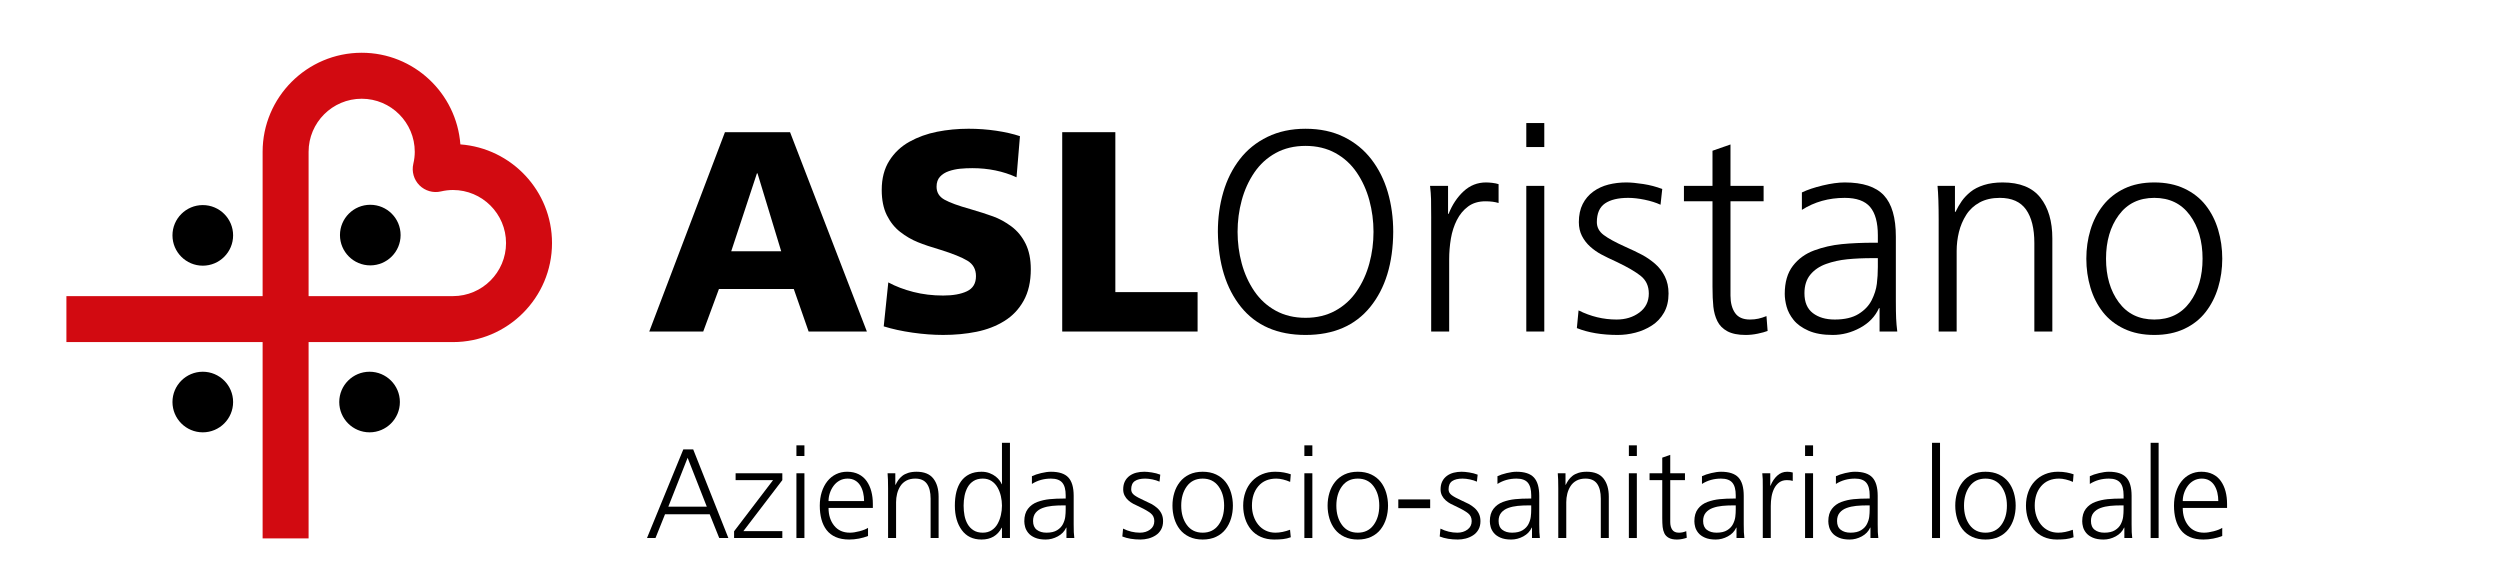
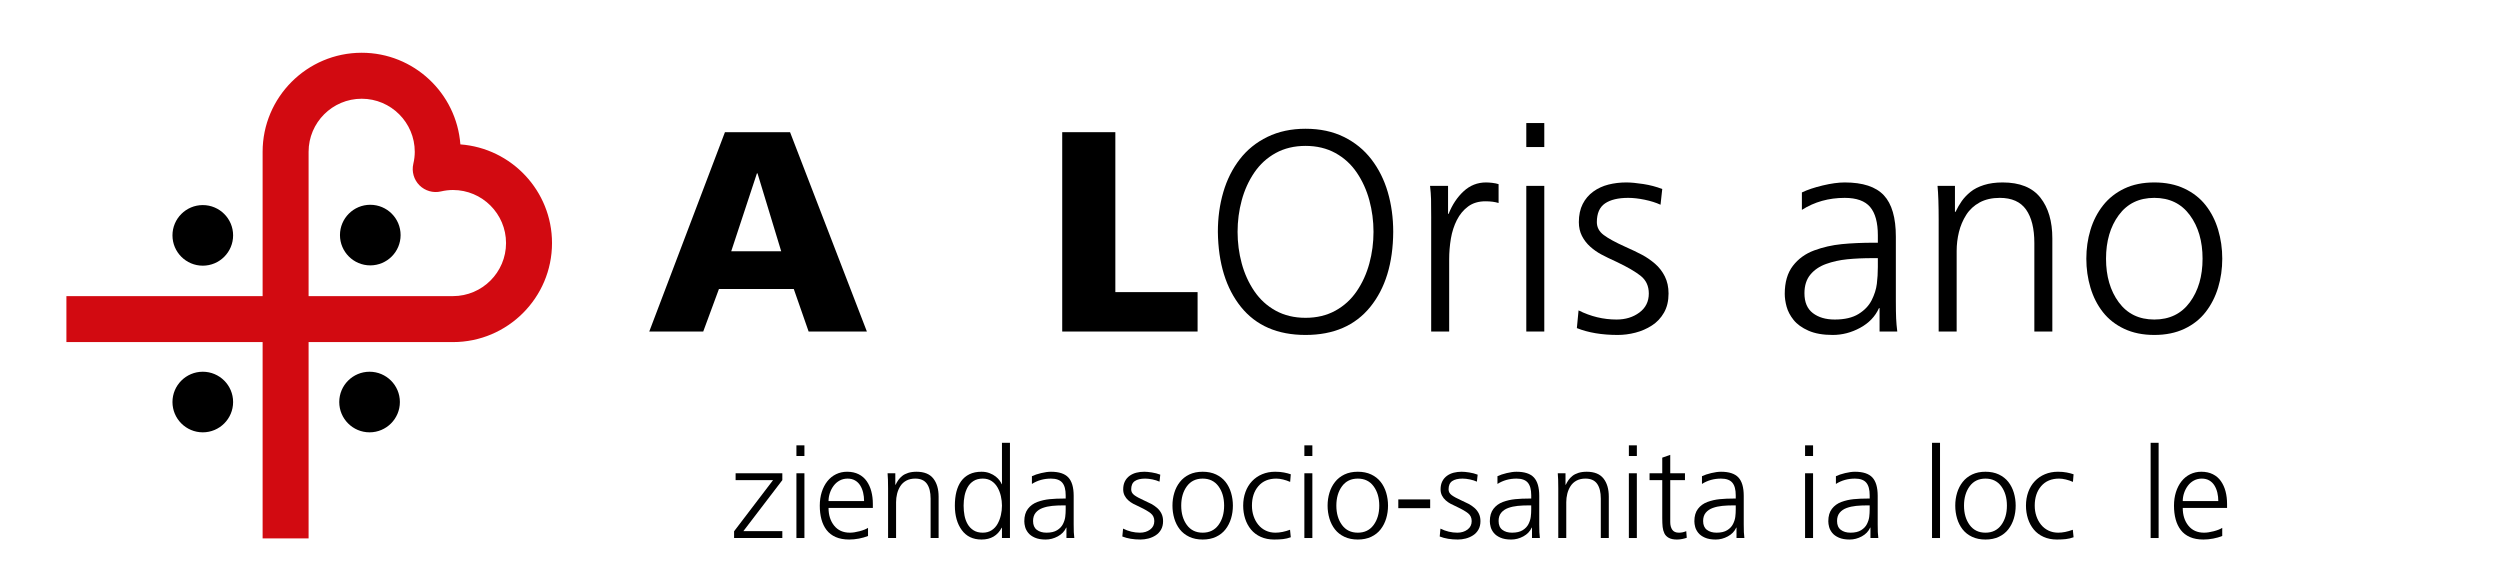
<svg xmlns="http://www.w3.org/2000/svg" version="1.1" id="Livello_1" x="0px" y="0px" width="320px" height="74px" viewBox="0 0 320 74" enable-background="new 0 0 320 74" xml:space="preserve">
  <rect fill="#FFFFFF" width="320" height="74" />
  <path d="M51.277,30.091c0,2.14-1.738,3.878-3.884,3.878c-2.137,0-3.877-1.738-3.877-3.878c0-2.144,1.74-3.879,3.877-3.879  C49.539,26.212,51.277,27.947,51.277,30.091" />
  <path d="M51.185,51.458c0,2.144-1.739,3.881-3.881,3.881c-2.14,0-3.88-1.737-3.88-3.881c0-2.14,1.74-3.876,3.88-3.876  C49.446,47.582,51.185,49.318,51.185,51.458" />
  <path d="M29.838,30.126c0,2.142-1.739,3.881-3.881,3.881c-2.14,0-3.881-1.739-3.881-3.881c0-2.14,1.741-3.876,3.881-3.876  C28.099,26.25,29.838,27.986,29.838,30.126" />
  <path d="M29.838,51.458c0,2.144-1.739,3.881-3.881,3.881c-2.14,0-3.881-1.737-3.881-3.881c0-2.14,1.741-3.876,3.881-3.876  C28.099,47.582,29.838,49.318,29.838,51.458" />
  <path fill="#D20A11" d="M33.615,19.431v18.472H8.5v5.884h25.115v25.129H39.5V43.787h18.48c6.991,0,12.678-5.686,12.678-12.676  c0-6.669-5.181-12.141-11.73-12.628C58.439,11.936,52.97,6.753,46.297,6.753C39.303,6.753,33.615,12.441,33.615,19.431 M39.5,19.431  c0-3.746,3.049-6.793,6.797-6.793c3.744,0,6.793,3.047,6.793,6.793c0,0.503-0.061,1.009-0.185,1.539  c-0.231,0.99,0.069,2.031,0.784,2.748c0.72,0.717,1.757,1.017,2.747,0.785c0.539-0.124,1.041-0.183,1.544-0.183  c3.744,0,6.793,3.048,6.793,6.791c0,3.744-3.049,6.792-6.793,6.792H39.5V19.431z" />
-   <path d="M87.463,57.524h1.267l4.501,11.342h-1.17l-1.218-3.039h-5.721l-1.218,3.039h-1.089L87.463,57.524z M88.016,58.596  l-2.47,6.256h4.924L88.016,58.596z" />
  <polygon points="93.963,68.004 98.952,61.456 94.158,61.456 94.158,60.579 100.138,60.579 100.138,61.456 95.149,67.988   100.138,67.988 100.138,68.866 93.963,68.866 " />
  <path d="M102.966,58.369h-1.024v-1.365h1.024V58.369z M101.942,60.579h1.024v8.288h-1.024V60.579z" />
  <path d="M111.107,68.606c-0.347,0.14-0.734,0.251-1.162,0.333c-0.428,0.081-0.842,0.121-1.243,0.121  c-0.672,0-1.249-0.105-1.731-0.317c-0.482-0.21-0.872-0.511-1.17-0.901c-0.298-0.39-0.517-0.848-0.658-1.373  c-0.141-0.526-0.211-1.108-0.211-1.747c0-0.628,0.084-1.208,0.252-1.739c0.168-0.531,0.406-0.991,0.715-1.381  c0.308-0.39,0.68-0.691,1.113-0.902c0.433-0.211,0.904-0.317,1.414-0.317c0.563,0,1.056,0.106,1.478,0.317  c0.423,0.211,0.767,0.506,1.032,0.886c0.266,0.379,0.463,0.815,0.593,1.308c0.13,0.493,0.196,1.026,0.196,1.6v0.52h-5.672  c0,0.921,0.241,1.68,0.723,2.275c0.482,0.596,1.151,0.894,2.007,0.894c0.358,0,0.772-0.062,1.243-0.187  c0.472-0.124,0.831-0.268,1.081-0.43V68.606z M110.603,64.137c0-0.379-0.041-0.74-0.122-1.081s-0.206-0.647-0.374-0.918  s-0.387-0.485-0.658-0.642c-0.271-0.157-0.59-0.235-0.958-0.235c-0.369,0-0.705,0.081-1.008,0.243  c-0.303,0.163-0.561,0.385-0.772,0.667c-0.211,0.281-0.374,0.592-0.487,0.934c-0.114,0.341-0.171,0.685-0.171,1.032H110.603z" />
  <path d="M113.674,62.528c0-0.856-0.022-1.506-0.065-1.95h0.991v1.479h0.033c0.108-0.228,0.228-0.433,0.357-0.618  c0.13-0.184,0.295-0.357,0.496-0.52c0.2-0.162,0.455-0.292,0.764-0.39c0.308-0.097,0.663-0.146,1.064-0.146  c0.975,0,1.69,0.287,2.145,0.861c0.455,0.575,0.683,1.349,0.683,2.324v5.297h-1.024v-5.037c0-0.823-0.157-1.457-0.471-1.902  c-0.315-0.443-0.813-0.666-1.495-0.666c-0.445,0-0.827,0.087-1.146,0.26c-0.32,0.174-0.574,0.409-0.764,0.707  c-0.19,0.299-0.328,0.623-0.414,0.975c-0.087,0.352-0.13,0.713-0.13,1.081v4.582h-1.024V62.528z" />
  <path d="M129.274,68.865h-1.023v-1.316h-0.033c-0.531,1.008-1.392,1.511-2.583,1.511c-1.095,0-1.937-0.403-2.528-1.21  c-0.59-0.807-0.885-1.85-0.885-3.128c0-1.333,0.265-2.373,0.796-3.12c0.282-0.39,0.639-0.691,1.073-0.902  c0.433-0.211,0.948-0.317,1.544-0.317c0.379,0,0.722,0.06,1.031,0.179c0.309,0.119,0.572,0.265,0.789,0.438  c0.216,0.174,0.387,0.35,0.511,0.529c0.125,0.178,0.209,0.327,0.252,0.446h0.033v-5.297h1.023V68.865z M123.457,65.989  c0.076,0.401,0.208,0.767,0.398,1.097c0.189,0.331,0.444,0.596,0.764,0.797c0.319,0.2,0.712,0.3,1.178,0.3  c0.433,0,0.81-0.103,1.129-0.309c0.32-0.205,0.574-0.479,0.764-0.821c0.189-0.341,0.33-0.714,0.423-1.121  c0.092-0.406,0.138-0.809,0.138-1.21c0-0.401-0.046-0.805-0.138-1.211c-0.093-0.406-0.236-0.78-0.431-1.121  c-0.195-0.341-0.45-0.615-0.764-0.821c-0.314-0.205-0.688-0.309-1.121-0.309c-0.466,0-0.859,0.101-1.178,0.301  c-0.32,0.2-0.572,0.466-0.756,0.796c-0.184,0.331-0.317,0.696-0.398,1.097c-0.081,0.401-0.122,0.824-0.122,1.268  C123.343,65.167,123.381,65.589,123.457,65.989" />
  <path d="M136.506,67.534h-0.033c-0.216,0.477-0.574,0.85-1.072,1.121c-0.499,0.271-1.019,0.406-1.56,0.406  c-0.553,0-1.014-0.081-1.382-0.244c-0.368-0.162-0.65-0.365-0.844-0.609c-0.195-0.244-0.328-0.496-0.398-0.755  c-0.071-0.261-0.106-0.504-0.106-0.732c0-0.66,0.154-1.191,0.463-1.592s0.712-0.693,1.21-0.878c0.499-0.184,1.021-0.303,1.569-0.357  c0.547-0.054,1.167-0.081,1.86-0.081h0.195V63.39c0-0.726-0.146-1.262-0.438-1.609c-0.293-0.346-0.775-0.52-1.447-0.52  c-0.91,0-1.722,0.228-2.438,0.683v-0.991c0.314-0.152,0.709-0.285,1.186-0.399c0.476-0.114,0.894-0.17,1.251-0.17  c1.03,0,1.772,0.244,2.226,0.731c0.455,0.488,0.683,1.273,0.683,2.355v3.657c0,0.422,0.005,0.752,0.016,0.991  c0.011,0.238,0.033,0.488,0.065,0.747h-1.007V67.534z M136.408,64.689h-0.292c-0.531,0-1.013,0.022-1.446,0.065  c-0.434,0.043-0.837,0.133-1.211,0.268c-0.374,0.136-0.672,0.339-0.894,0.609c-0.222,0.271-0.333,0.623-0.333,1.057  c0,0.509,0.16,0.885,0.479,1.129c0.32,0.244,0.734,0.366,1.243,0.366c0.564,0,1.016-0.106,1.357-0.317  c0.342-0.211,0.591-0.474,0.748-0.788c0.157-0.314,0.254-0.623,0.292-0.927c0.038-0.303,0.057-0.622,0.057-0.958V64.689z" />
  <path d="M143.754,67.663c0.693,0.347,1.414,0.52,2.16,0.52c0.51,0,0.943-0.132,1.301-0.398s0.536-0.625,0.536-1.08  c0-0.423-0.151-0.756-0.455-1c-0.304-0.244-0.764-0.512-1.382-0.804c-0.357-0.163-0.646-0.303-0.869-0.423  c-0.222-0.119-0.43-0.265-0.625-0.439c-0.195-0.173-0.354-0.376-0.471-0.609c-0.12-0.233-0.18-0.496-0.18-0.788  c0-0.401,0.073-0.745,0.22-1.032c0.146-0.287,0.347-0.523,0.601-0.707c0.255-0.184,0.542-0.317,0.861-0.398  c0.32-0.081,0.658-0.122,1.016-0.122c0.26,0,0.582,0.03,0.967,0.09c0.385,0.059,0.745,0.154,1.081,0.284l-0.097,0.894  c-0.261-0.119-0.562-0.214-0.902-0.285c-0.342-0.07-0.652-0.105-0.935-0.105c-0.574,0-1.016,0.105-1.324,0.317  c-0.31,0.211-0.464,0.566-0.464,1.064c0,0.292,0.131,0.536,0.391,0.731c0.26,0.195,0.666,0.417,1.219,0.666  c0.391,0.174,0.712,0.328,0.967,0.463c0.254,0.136,0.498,0.304,0.731,0.504c0.232,0.201,0.419,0.442,0.561,0.723  c0.141,0.282,0.211,0.607,0.211,0.976c0,0.422-0.087,0.785-0.26,1.088c-0.173,0.304-0.403,0.547-0.69,0.731  c-0.287,0.185-0.6,0.32-0.935,0.407c-0.337,0.086-0.672,0.129-1.007,0.129c-0.9,0-1.674-0.129-2.324-0.389L143.754,67.663z" />
  <path d="M150.311,63.08c0.156-0.52,0.395-0.983,0.715-1.389c0.319-0.406,0.723-0.725,1.211-0.959  c0.487-0.232,1.057-0.349,1.705-0.349c0.65,0,1.223,0.117,1.715,0.349c0.492,0.234,0.896,0.551,1.211,0.951  c0.314,0.401,0.55,0.864,0.707,1.39c0.156,0.525,0.235,1.075,0.235,1.649c0,0.574-0.079,1.121-0.235,1.641  c-0.157,0.52-0.393,0.983-0.707,1.389c-0.314,0.406-0.719,0.726-1.211,0.959c-0.492,0.233-1.064,0.349-1.715,0.349  c-0.648,0-1.221-0.116-1.713-0.349c-0.494-0.233-0.896-0.55-1.211-0.95c-0.314-0.401-0.551-0.864-0.707-1.39  c-0.157-0.525-0.236-1.075-0.236-1.649C150.074,64.148,150.153,63.6,150.311,63.08 M151.919,67.2  c0.481,0.655,1.157,0.983,2.022,0.983c0.867,0,1.541-0.328,2.023-0.983c0.482-0.655,0.724-1.481,0.724-2.478  s-0.241-1.823-0.724-2.479c-0.482-0.655-1.156-0.982-2.023-0.982c-0.865,0-1.541,0.327-2.022,0.982  c-0.481,0.656-0.723,1.482-0.723,2.479S151.438,66.545,151.919,67.2" />
  <path d="M165.139,61.683c-0.293-0.13-0.596-0.233-0.91-0.309c-0.314-0.075-0.602-0.113-0.861-0.113c-0.975,0-1.738,0.319-2.29,0.958  c-0.554,0.64-0.829,1.474-0.829,2.503c0,0.477,0.07,0.923,0.211,1.34c0.141,0.418,0.341,0.786,0.602,1.105  c0.26,0.32,0.576,0.569,0.95,0.748c0.374,0.179,0.788,0.268,1.243,0.268c0.574,0,1.198-0.125,1.869-0.374l0.097,0.959  c-0.325,0.119-0.655,0.198-0.991,0.236c-0.336,0.037-0.715,0.056-1.137,0.056c-0.641,0-1.211-0.113-1.715-0.341  c-0.504-0.227-0.921-0.541-1.252-0.942c-0.33-0.401-0.579-0.864-0.747-1.389c-0.168-0.526-0.252-1.081-0.252-1.666  c0-0.628,0.098-1.211,0.293-1.747c0.194-0.536,0.474-0.997,0.837-1.381c0.363-0.385,0.796-0.683,1.3-0.894s1.059-0.317,1.665-0.317  c0.423,0,0.799,0.032,1.13,0.098c0.331,0.065,0.62,0.14,0.869,0.227L165.139,61.683z" />
  <path d="M167.982,58.369h-1.023v-1.365h1.023V58.369z M166.959,60.579h1.023v8.288h-1.023V60.579z" />
  <path d="M170.168,63.08c0.156-0.52,0.395-0.983,0.715-1.389c0.319-0.406,0.723-0.725,1.211-0.959  c0.487-0.232,1.057-0.349,1.706-0.349s1.222,0.117,1.714,0.349c0.493,0.234,0.896,0.551,1.211,0.951  c0.314,0.401,0.55,0.864,0.707,1.39c0.156,0.525,0.235,1.075,0.235,1.649c0,0.574-0.079,1.121-0.235,1.641  c-0.157,0.52-0.393,0.983-0.707,1.389c-0.314,0.406-0.718,0.726-1.211,0.959c-0.492,0.233-1.064,0.349-1.714,0.349  s-1.222-0.116-1.714-0.349c-0.494-0.233-0.896-0.55-1.211-0.95c-0.314-0.401-0.551-0.864-0.707-1.39  c-0.157-0.525-0.236-1.075-0.236-1.649C169.932,64.148,170.011,63.6,170.168,63.08 M171.776,67.2  c0.481,0.655,1.157,0.983,2.023,0.983s1.541-0.328,2.022-0.983c0.482-0.655,0.725-1.481,0.725-2.478s-0.242-1.823-0.725-2.479  c-0.481-0.655-1.156-0.982-2.022-0.982s-1.542,0.327-2.023,0.982c-0.481,0.656-0.723,1.482-0.723,2.479S171.295,66.545,171.776,67.2  " />
  <rect x="178.983" y="63.925" width="4.079" height="1.121" />
  <path d="M184.379,67.663c0.693,0.347,1.414,0.52,2.16,0.52c0.51,0,0.943-0.132,1.301-0.398s0.536-0.625,0.536-1.08  c0-0.423-0.151-0.756-0.455-1c-0.304-0.244-0.764-0.512-1.382-0.804c-0.357-0.163-0.646-0.303-0.869-0.423  c-0.222-0.119-0.43-0.265-0.625-0.439c-0.195-0.173-0.354-0.376-0.471-0.609c-0.12-0.233-0.18-0.496-0.18-0.788  c0-0.401,0.073-0.745,0.22-1.032c0.146-0.287,0.347-0.523,0.601-0.707c0.255-0.184,0.542-0.317,0.861-0.398  c0.32-0.081,0.658-0.122,1.016-0.122c0.26,0,0.582,0.03,0.967,0.09c0.385,0.059,0.745,0.154,1.081,0.284l-0.097,0.894  c-0.261-0.119-0.562-0.214-0.902-0.285c-0.342-0.07-0.652-0.105-0.935-0.105c-0.574,0-1.016,0.105-1.324,0.317  c-0.31,0.211-0.464,0.566-0.464,1.064c0,0.292,0.131,0.536,0.391,0.731c0.26,0.195,0.666,0.417,1.219,0.666  c0.391,0.174,0.712,0.328,0.967,0.463c0.254,0.136,0.498,0.304,0.731,0.504c0.232,0.201,0.419,0.442,0.561,0.723  c0.141,0.282,0.211,0.607,0.211,0.976c0,0.422-0.087,0.785-0.26,1.088c-0.173,0.304-0.403,0.547-0.69,0.731  c-0.287,0.185-0.6,0.32-0.935,0.407c-0.337,0.086-0.672,0.129-1.007,0.129c-0.9,0-1.674-0.129-2.324-0.389L184.379,67.663z" />
  <path d="M196.095,67.534h-0.032c-0.217,0.477-0.574,0.85-1.072,1.121c-0.499,0.271-1.02,0.406-1.561,0.406  c-0.553,0-1.014-0.081-1.381-0.244c-0.369-0.162-0.65-0.365-0.846-0.609c-0.194-0.244-0.327-0.496-0.397-0.755  c-0.071-0.261-0.106-0.504-0.106-0.732c0-0.66,0.154-1.191,0.464-1.592c0.309-0.401,0.712-0.693,1.21-0.878  c0.498-0.184,1.021-0.303,1.568-0.357s1.168-0.081,1.861-0.081h0.194V63.39c0-0.726-0.146-1.262-0.438-1.609  c-0.293-0.346-0.775-0.52-1.446-0.52c-0.91,0-1.723,0.228-2.438,0.683v-0.991c0.313-0.152,0.71-0.285,1.187-0.399  c0.477-0.114,0.894-0.17,1.251-0.17c1.03,0,1.771,0.244,2.226,0.731c0.455,0.488,0.684,1.273,0.684,2.355v3.657  c0,0.422,0.005,0.752,0.016,0.991c0.011,0.238,0.033,0.488,0.065,0.747h-1.008V67.534z M195.997,64.689h-0.292  c-0.531,0-1.014,0.022-1.446,0.065c-0.434,0.043-0.837,0.133-1.211,0.268c-0.374,0.136-0.672,0.339-0.894,0.609  c-0.223,0.271-0.333,0.623-0.333,1.057c0,0.509,0.159,0.885,0.479,1.129c0.318,0.244,0.733,0.366,1.242,0.366  c0.564,0,1.016-0.106,1.357-0.317c0.342-0.211,0.59-0.474,0.748-0.788c0.156-0.314,0.254-0.623,0.292-0.927  c0.038-0.303,0.057-0.622,0.057-0.958V64.689z" />
  <path d="M199.459,62.528c0-0.856-0.021-1.506-0.065-1.95h0.991v1.479h0.033c0.107-0.228,0.227-0.433,0.357-0.618  c0.129-0.184,0.295-0.357,0.496-0.52c0.199-0.162,0.454-0.292,0.763-0.39c0.309-0.097,0.663-0.146,1.064-0.146  c0.976,0,1.69,0.287,2.146,0.861c0.455,0.575,0.682,1.349,0.682,2.324v5.297h-1.023v-5.037c0-0.823-0.157-1.457-0.471-1.902  c-0.314-0.443-0.813-0.666-1.496-0.666c-0.443,0-0.826,0.087-1.145,0.26c-0.32,0.174-0.574,0.409-0.764,0.707  c-0.19,0.299-0.328,0.623-0.415,0.975s-0.13,0.713-0.13,1.081v4.582h-1.023V62.528z" />
-   <path d="M209.518,58.369h-1.022v-1.365h1.022V58.369z M208.494,60.579h1.022v8.288h-1.022V60.579z" />
+   <path d="M209.518,58.369h-1.022v-1.365h1.022V58.369z M208.494,60.579h1.022v8.288h-1.022z" />
  <path d="M215.676,61.456h-1.885v5.363c0,0.411,0.087,0.742,0.26,0.991c0.174,0.249,0.455,0.374,0.846,0.374  c0.173,0,0.333-0.017,0.479-0.049c0.146-0.033,0.301-0.081,0.464-0.146l0.065,0.844c-0.142,0.055-0.328,0.106-0.562,0.155  c-0.233,0.049-0.463,0.073-0.69,0.073c-0.434,0-0.779-0.07-1.039-0.211c-0.261-0.141-0.451-0.333-0.57-0.577  c-0.119-0.244-0.194-0.517-0.227-0.82c-0.033-0.304-0.049-0.688-0.049-1.154v-4.843h-1.625v-0.877h1.625V58.58l1.023-0.357v2.356  h1.885V61.456z" />
  <path d="M222.273,67.534h-0.032c-0.217,0.477-0.575,0.85-1.073,1.121s-1.018,0.406-1.56,0.406c-0.552,0-1.013-0.081-1.382-0.244  c-0.367-0.162-0.649-0.365-0.844-0.609c-0.195-0.244-0.328-0.496-0.398-0.755c-0.07-0.261-0.105-0.504-0.105-0.732  c0-0.66,0.154-1.191,0.463-1.592s0.712-0.693,1.211-0.878c0.498-0.184,1.021-0.303,1.568-0.357c0.547-0.054,1.166-0.081,1.859-0.081  h0.195V63.39c0-0.726-0.146-1.262-0.438-1.609c-0.293-0.346-0.775-0.52-1.447-0.52c-0.91,0-1.723,0.228-2.438,0.683v-0.991  c0.314-0.152,0.709-0.285,1.186-0.399c0.477-0.114,0.895-0.17,1.252-0.17c1.029,0,1.771,0.244,2.227,0.731  c0.455,0.488,0.682,1.273,0.682,2.355v3.657c0,0.422,0.006,0.752,0.017,0.991c0.011,0.238,0.032,0.488,0.065,0.747h-1.008V67.534z   M222.176,64.689h-0.293c-0.53,0-1.012,0.022-1.445,0.065s-0.837,0.133-1.211,0.268c-0.373,0.136-0.672,0.339-0.894,0.609  c-0.222,0.271-0.333,0.623-0.333,1.057c0,0.509,0.16,0.885,0.479,1.129c0.32,0.244,0.734,0.366,1.244,0.366  c0.563,0,1.017-0.106,1.356-0.317c0.341-0.211,0.591-0.474,0.747-0.788c0.157-0.314,0.255-0.623,0.293-0.927  c0.037-0.303,0.057-0.622,0.057-0.958V64.689z" />
-   <path d="M225.637,62.431c0-0.509-0.002-0.875-0.008-1.097c-0.006-0.222-0.023-0.474-0.057-0.756h1.023v1.593h0.033  c0.205-0.52,0.49-0.948,0.853-1.283c0.362-0.336,0.788-0.504,1.276-0.504c0.107,0,0.229,0.007,0.365,0.024  c0.135,0.016,0.252,0.041,0.35,0.073v1.073c-0.207-0.065-0.455-0.098-0.748-0.098c-0.39,0-0.718,0.098-0.983,0.292  c-0.265,0.196-0.479,0.453-0.642,0.772c-0.162,0.32-0.276,0.672-0.342,1.057c-0.064,0.384-0.097,0.783-0.097,1.194v4.095h-1.024  V62.431z" />
  <path d="M232.072,58.369h-1.023v-1.365h1.023V58.369z M231.049,60.579h1.023v8.288h-1.023V60.579z" />
  <path d="M239.417,67.534h-0.032c-0.217,0.477-0.574,0.85-1.072,1.121c-0.499,0.271-1.019,0.406-1.561,0.406  c-0.553,0-1.013-0.081-1.381-0.244c-0.369-0.162-0.65-0.365-0.846-0.609c-0.194-0.244-0.327-0.496-0.397-0.755  c-0.071-0.261-0.105-0.504-0.105-0.732c0-0.66,0.154-1.191,0.463-1.592s0.712-0.693,1.211-0.878c0.498-0.184,1.02-0.303,1.567-0.357  c0.547-0.054,1.167-0.081,1.861-0.081h0.194V63.39c0-0.726-0.146-1.262-0.438-1.609c-0.293-0.346-0.774-0.52-1.446-0.52  c-0.91,0-1.723,0.228-2.438,0.683v-0.991c0.314-0.152,0.709-0.285,1.187-0.399c0.477-0.114,0.894-0.17,1.251-0.17  c1.029,0,1.771,0.244,2.227,0.731c0.455,0.488,0.683,1.273,0.683,2.355v3.657c0,0.422,0.005,0.752,0.016,0.991  c0.011,0.238,0.032,0.488,0.064,0.747h-1.007V67.534z M239.319,64.689h-0.292c-0.531,0-1.014,0.022-1.446,0.065  c-0.434,0.043-0.837,0.133-1.211,0.268c-0.374,0.136-0.672,0.339-0.894,0.609c-0.223,0.271-0.333,0.623-0.333,1.057  c0,0.509,0.159,0.885,0.479,1.129c0.319,0.244,0.733,0.366,1.243,0.366c0.563,0,1.016-0.106,1.356-0.317  c0.341-0.211,0.591-0.474,0.747-0.788c0.157-0.314,0.255-0.623,0.293-0.927c0.038-0.303,0.057-0.622,0.057-0.958V64.689z" />
  <rect x="247.299" y="56.679" width="1.023" height="12.188" />
  <path d="M250.508,63.08c0.157-0.52,0.396-0.983,0.715-1.389c0.319-0.406,0.724-0.725,1.211-0.959  c0.487-0.232,1.056-0.349,1.706-0.349s1.222,0.117,1.714,0.349c0.492,0.234,0.896,0.551,1.211,0.951  c0.314,0.401,0.55,0.864,0.707,1.39c0.156,0.525,0.235,1.075,0.235,1.649c0,0.574-0.079,1.121-0.235,1.641  c-0.157,0.52-0.393,0.983-0.707,1.389c-0.314,0.406-0.719,0.726-1.211,0.959c-0.492,0.233-1.063,0.349-1.714,0.349  s-1.222-0.116-1.715-0.349c-0.493-0.233-0.896-0.55-1.21-0.95c-0.314-0.401-0.55-0.864-0.707-1.39  c-0.157-0.525-0.235-1.075-0.235-1.649C250.272,64.148,250.351,63.6,250.508,63.08 M252.116,67.2  c0.482,0.655,1.156,0.983,2.023,0.983c0.866,0,1.541-0.328,2.023-0.983c0.481-0.655,0.723-1.481,0.723-2.478  s-0.241-1.823-0.723-2.479c-0.482-0.655-1.157-0.982-2.023-0.982c-0.867,0-1.541,0.327-2.023,0.982  c-0.482,0.656-0.723,1.482-0.723,2.479S251.634,66.545,252.116,67.2" />
  <path d="M265.336,61.683c-0.292-0.13-0.596-0.233-0.91-0.309c-0.314-0.075-0.601-0.113-0.861-0.113  c-0.975,0-1.738,0.319-2.291,0.958c-0.553,0.64-0.829,1.474-0.829,2.503c0,0.477,0.07,0.923,0.212,1.34  c0.141,0.418,0.341,0.786,0.601,1.105c0.261,0.32,0.577,0.569,0.951,0.748c0.374,0.179,0.788,0.268,1.243,0.268  c0.574,0,1.196-0.125,1.868-0.374l0.098,0.959c-0.325,0.119-0.655,0.198-0.991,0.236c-0.336,0.037-0.715,0.056-1.138,0.056  c-0.64,0-1.21-0.113-1.714-0.341c-0.504-0.227-0.921-0.541-1.251-0.942c-0.331-0.401-0.58-0.864-0.748-1.389  c-0.168-0.526-0.252-1.081-0.252-1.666c0-0.628,0.098-1.211,0.293-1.747c0.194-0.536,0.474-0.997,0.837-1.381  c0.361-0.385,0.796-0.683,1.3-0.894s1.059-0.317,1.666-0.317c0.422,0,0.798,0.032,1.129,0.098c0.33,0.065,0.62,0.14,0.869,0.227  L265.336,61.683z" />
-   <path d="M271.917,67.534h-0.032c-0.217,0.477-0.574,0.85-1.072,1.121c-0.499,0.271-1.019,0.406-1.561,0.406  c-0.553,0-1.013-0.081-1.381-0.244c-0.369-0.162-0.65-0.365-0.846-0.609c-0.194-0.244-0.327-0.496-0.397-0.755  c-0.071-0.261-0.105-0.504-0.105-0.732c0-0.66,0.154-1.191,0.463-1.592s0.712-0.693,1.211-0.878c0.498-0.184,1.02-0.303,1.567-0.357  c0.547-0.054,1.167-0.081,1.861-0.081h0.194V63.39c0-0.726-0.146-1.262-0.438-1.609c-0.293-0.346-0.774-0.52-1.446-0.52  c-0.91,0-1.723,0.228-2.438,0.683v-0.991c0.314-0.152,0.709-0.285,1.187-0.399c0.477-0.114,0.894-0.17,1.251-0.17  c1.029,0,1.771,0.244,2.227,0.731c0.455,0.488,0.683,1.273,0.683,2.355v3.657c0,0.422,0.005,0.752,0.016,0.991  c0.011,0.238,0.032,0.488,0.064,0.747h-1.007V67.534z M271.819,64.689h-0.292c-0.531,0-1.014,0.022-1.446,0.065  c-0.434,0.043-0.837,0.133-1.211,0.268c-0.374,0.136-0.672,0.339-0.894,0.609c-0.223,0.271-0.333,0.623-0.333,1.057  c0,0.509,0.159,0.885,0.479,1.129c0.319,0.244,0.733,0.366,1.243,0.366c0.563,0,1.016-0.106,1.356-0.317  c0.341-0.211,0.591-0.474,0.747-0.788c0.157-0.314,0.255-0.623,0.293-0.927c0.038-0.303,0.057-0.622,0.057-0.958V64.689z" />
  <rect x="275.281" y="56.679" width="1.022" height="12.188" />
  <path d="M284.445,68.606c-0.347,0.14-0.732,0.251-1.161,0.333c-0.429,0.081-0.843,0.121-1.243,0.121  c-0.672,0-1.249-0.105-1.73-0.317c-0.482-0.21-0.873-0.511-1.171-0.901s-0.517-0.848-0.657-1.373  c-0.142-0.526-0.212-1.108-0.212-1.747c0-0.628,0.084-1.208,0.252-1.739c0.168-0.531,0.406-0.991,0.715-1.381  c0.31-0.39,0.68-0.691,1.113-0.902s0.903-0.317,1.414-0.317c0.563,0,1.056,0.106,1.479,0.317s0.767,0.506,1.032,0.886  c0.265,0.379,0.463,0.815,0.593,1.308c0.13,0.493,0.195,1.026,0.195,1.6v0.52h-5.672c0,0.921,0.241,1.68,0.724,2.275  c0.481,0.596,1.15,0.894,2.007,0.894c0.357,0,0.771-0.062,1.243-0.187c0.471-0.124,0.831-0.268,1.08-0.43V68.606z M283.942,64.137  c0-0.379-0.041-0.74-0.122-1.081s-0.206-0.647-0.374-0.918s-0.388-0.485-0.658-0.642c-0.271-0.157-0.591-0.235-0.959-0.235  s-0.704,0.081-1.007,0.243c-0.304,0.163-0.561,0.385-0.772,0.667c-0.211,0.281-0.373,0.592-0.487,0.934  c-0.113,0.341-0.171,0.685-0.171,1.032H283.942z" />
  <path d="M92.793,16.919h8.334l9.833,25.515h-7.457l-1.9-5.446h-9.578l-2.011,5.446h-6.908L92.793,16.919z M96.96,22.184h-0.073  l-3.29,9.979h6.397L96.96,22.184z" />
-   <path d="M113.702,36.147c0.95,0.512,2.022,0.92,3.217,1.225c1.194,0.305,2.461,0.457,3.802,0.457c1.267,0,2.284-0.183,3.052-0.549  c0.767-0.365,1.152-1.01,1.152-1.938c0-0.878-0.366-1.535-1.097-1.974s-1.877-0.901-3.437-1.389  c-1.169-0.341-2.144-0.67-2.924-0.987c-0.78-0.317-1.523-0.75-2.23-1.298c-0.707-0.548-1.279-1.261-1.718-2.138  c-0.439-0.878-0.658-1.962-0.658-3.254c0-1.462,0.323-2.705,0.969-3.728c0.645-1.024,1.504-1.834,2.577-2.431  c1.072-0.597,2.254-1.024,3.546-1.28c1.291-0.256,2.632-0.384,4.021-0.384c1.218,0,2.4,0.086,3.546,0.256  c1.145,0.171,2.157,0.402,3.034,0.695l-0.439,5.264c-1.706-0.78-3.595-1.17-5.666-1.17c-0.536,0-1.054,0.024-1.553,0.073  c-0.5,0.049-0.982,0.153-1.444,0.311c-0.463,0.158-0.841,0.396-1.133,0.713c-0.293,0.317-0.439,0.743-0.439,1.279  c0,0.731,0.341,1.286,1.023,1.663c0.682,0.378,1.767,0.774,3.254,1.188c1.17,0.342,2.156,0.658,2.961,0.951  c0.804,0.292,1.584,0.719,2.339,1.279c0.755,0.561,1.359,1.292,1.81,2.194c0.451,0.902,0.676,1.998,0.676,3.289  c0,1.585-0.305,2.925-0.914,4.022c-0.609,1.097-1.438,1.968-2.486,2.613c-1.048,0.646-2.236,1.103-3.564,1.371  s-2.748,0.402-4.258,0.402c-1.243,0-2.547-0.098-3.912-0.292c-1.365-0.195-2.595-0.463-3.692-0.805L113.702,36.147z" />
  <polygon points="135.964,16.919 142.764,16.919 142.764,37.391 153.291,37.391 153.291,42.436 135.964,42.436 " />
  <path d="M156.582,24.596c0.462-1.584,1.163-2.985,2.102-4.204c0.938-1.218,2.12-2.175,3.546-2.869  c1.426-0.695,3.053-1.042,4.88-1.042c1.852,0,3.485,0.347,4.898,1.042c1.413,0.694,2.589,1.651,3.527,2.869  c0.938,1.219,1.639,2.62,2.103,4.204c0.462,1.585,0.694,3.278,0.694,5.081c-0.024,4.021-1.005,7.226-2.942,9.615  c-1.938,2.388-4.697,3.582-8.28,3.582c-3.582,0-6.337-1.194-8.262-3.582c-1.925-2.389-2.912-5.594-2.961-9.615  C155.887,27.874,156.118,26.181,156.582,24.596 M163.289,19.588c-1.108,0.609-2.021,1.444-2.741,2.504  c-0.719,1.06-1.256,2.243-1.608,3.546c-0.354,1.304-0.53,2.65-0.53,4.039c0,1.39,0.177,2.736,0.53,4.04  c0.353,1.304,0.89,2.485,1.608,3.546c0.72,1.06,1.633,1.895,2.741,2.504c1.109,0.609,2.382,0.913,3.82,0.913  c1.438,0,2.711-0.304,3.82-0.913c1.108-0.609,2.022-1.444,2.741-2.504c0.719-1.061,1.255-2.242,1.608-3.546  c0.354-1.304,0.531-2.65,0.531-4.04c0-1.389-0.178-2.735-0.531-4.039c-0.354-1.303-0.89-2.486-1.608-3.546s-1.633-1.895-2.741-2.504  c-1.109-0.609-2.383-0.914-3.82-0.914C165.671,18.674,164.398,18.979,163.289,19.588" />
  <path d="M183.193,27.959c0-1.145-0.006-1.967-0.019-2.467c-0.012-0.499-0.055-1.066-0.128-1.7h2.304v3.583h0.073  c0.462-1.17,1.102-2.133,1.919-2.889c0.816-0.755,1.772-1.133,2.869-1.133c0.243,0,0.518,0.019,0.822,0.055  c0.306,0.037,0.567,0.092,0.786,0.165v2.412c-0.463-0.146-1.023-0.219-1.682-0.219c-0.877,0-1.614,0.219-2.211,0.658  c-0.598,0.438-1.079,1.018-1.444,1.736c-0.365,0.719-0.621,1.511-0.768,2.376c-0.146,0.866-0.22,1.761-0.22,2.687v9.212h-2.303  V27.959z" />
  <path d="M197.669,18.821h-2.303V15.75h2.303V18.821z M195.366,23.792h2.303v18.643h-2.303V23.792z" />
  <path d="M202.055,39.73c1.56,0.78,3.181,1.17,4.862,1.17c1.146,0,2.12-0.298,2.924-0.896c0.805-0.597,1.207-1.407,1.207-2.431  c0-0.95-0.342-1.699-1.023-2.248c-0.683-0.548-1.719-1.152-3.107-1.809c-0.805-0.366-1.457-0.682-1.956-0.951  c-0.5-0.268-0.97-0.597-1.407-0.987c-0.438-0.39-0.792-0.847-1.062-1.37c-0.267-0.524-0.4-1.116-0.4-1.773  c0-0.902,0.164-1.676,0.493-2.322c0.329-0.645,0.779-1.175,1.353-1.59c0.572-0.414,1.219-0.713,1.938-0.896  c0.719-0.182,1.48-0.274,2.285-0.274c0.584,0,1.31,0.067,2.175,0.201c0.864,0.134,1.675,0.347,2.431,0.64l-0.22,2.011  c-0.584-0.268-1.261-0.481-2.028-0.64c-0.768-0.158-1.469-0.238-2.102-0.238c-1.292,0-2.285,0.238-2.979,0.713  s-1.042,1.274-1.042,2.395c0,0.657,0.292,1.206,0.877,1.645c0.585,0.438,1.499,0.938,2.742,1.498  c0.877,0.39,1.602,0.737,2.175,1.042c0.572,0.305,1.121,0.683,1.646,1.133c0.523,0.452,0.943,0.994,1.261,1.627  c0.316,0.634,0.476,1.365,0.476,2.193c0,0.95-0.195,1.767-0.585,2.449c-0.391,0.683-0.909,1.231-1.554,1.645  c-0.646,0.415-1.347,0.72-2.103,0.914c-0.755,0.195-1.511,0.293-2.266,0.293c-2.023,0-3.766-0.293-5.228-0.877L202.055,39.73z" />
-   <path d="M225.742,25.766h-4.24v12.063c0,0.927,0.195,1.67,0.585,2.23c0.39,0.561,1.023,0.841,1.901,0.841  c0.389,0,0.749-0.036,1.078-0.11c0.329-0.073,0.676-0.182,1.042-0.329l0.146,1.901c-0.316,0.122-0.737,0.238-1.261,0.347  c-0.524,0.11-1.042,0.165-1.554,0.165c-0.975,0-1.755-0.159-2.34-0.475c-0.586-0.317-1.011-0.75-1.279-1.298  c-0.269-0.548-0.438-1.163-0.512-1.846c-0.073-0.682-0.109-1.547-0.109-2.595V25.766h-3.655v-1.974h3.655v-4.496l2.303-0.804v5.3  h4.24V25.766z" />
  <path d="M240.584,39.438h-0.073c-0.487,1.073-1.292,1.914-2.412,2.522c-1.122,0.609-2.291,0.914-3.51,0.914  c-1.243,0-2.279-0.183-3.107-0.548c-0.828-0.366-1.462-0.823-1.9-1.371s-0.737-1.115-0.896-1.7  c-0.159-0.585-0.238-1.133-0.238-1.645c0-1.486,0.348-2.68,1.042-3.582c0.694-0.902,1.603-1.559,2.724-1.974  c1.12-0.414,2.298-0.682,3.527-0.805c1.23-0.121,2.626-0.182,4.186-0.182h0.438v-0.951c0-1.632-0.329-2.838-0.986-3.618  c-0.658-0.78-1.742-1.17-3.254-1.17c-2.047,0-3.875,0.511-5.483,1.535v-2.23c0.707-0.341,1.596-0.639,2.669-0.896  c1.072-0.256,2.011-0.384,2.814-0.384c2.315,0,3.984,0.549,5.008,1.646c1.024,1.096,1.536,2.864,1.536,5.3v8.225  c0,0.951,0.012,1.694,0.036,2.23c0.024,0.537,0.073,1.097,0.146,1.682h-2.267V39.438z M240.364,33.041h-0.657  c-1.194,0-2.279,0.049-3.254,0.146c-0.975,0.098-1.883,0.299-2.724,0.603c-0.841,0.305-1.511,0.762-2.01,1.371  c-0.5,0.609-0.75,1.401-0.75,2.376c0,1.146,0.359,1.992,1.078,2.541c0.719,0.548,1.651,0.822,2.797,0.822  c1.267,0,2.285-0.237,3.053-0.713c0.768-0.475,1.327-1.065,1.682-1.772c0.353-0.707,0.572-1.402,0.657-2.084  s0.128-1.401,0.128-2.157V33.041z" />
  <path d="M248.15,28.179c0-1.925-0.049-3.387-0.146-4.387h2.23v3.327h0.073c0.243-0.512,0.512-0.975,0.804-1.389  c0.293-0.414,0.664-0.804,1.115-1.17c0.45-0.366,1.023-0.658,1.718-0.878c0.694-0.219,1.493-0.329,2.394-0.329  c2.194,0,3.803,0.646,4.826,1.938s1.535,3.034,1.535,5.227v11.917h-2.303V31.103c0-1.852-0.354-3.277-1.06-4.277  c-0.708-0.999-1.828-1.499-3.363-1.499c-1,0-1.858,0.196-2.577,0.585c-0.72,0.391-1.292,0.92-1.719,1.591  c-0.426,0.67-0.737,1.401-0.932,2.193c-0.195,0.792-0.293,1.603-0.293,2.431v10.308h-2.303V28.179z" />
  <path d="M267.58,29.421c0.354-1.17,0.89-2.211,1.608-3.125c0.719-0.914,1.627-1.632,2.724-2.157  c1.097-0.524,2.376-0.786,3.838-0.786c1.463,0,2.748,0.262,3.856,0.786c1.109,0.525,2.017,1.237,2.724,2.139  c0.707,0.902,1.236,1.943,1.59,3.125c0.354,1.182,0.53,2.419,0.53,3.71c0,1.292-0.177,2.523-0.53,3.693  c-0.354,1.169-0.883,2.211-1.59,3.125s-1.614,1.633-2.724,2.157c-1.108,0.523-2.394,0.786-3.856,0.786  c-1.462,0-2.748-0.263-3.856-0.786c-1.109-0.524-2.017-1.237-2.724-2.139c-0.707-0.901-1.236-1.943-1.59-3.125  s-0.53-2.419-0.53-3.711C267.05,31.822,267.227,30.591,267.58,29.421 M271.199,38.688c1.084,1.475,2.601,2.212,4.551,2.212  c1.949,0,3.467-0.737,4.552-2.212c1.084-1.474,1.626-3.332,1.626-5.575c0-2.241-0.542-4.099-1.626-5.574  c-1.085-1.475-2.603-2.212-4.552-2.212c-1.95,0-3.467,0.737-4.551,2.212c-1.085,1.475-1.627,3.333-1.627,5.574  C269.572,35.356,270.114,37.214,271.199,38.688" />
</svg>